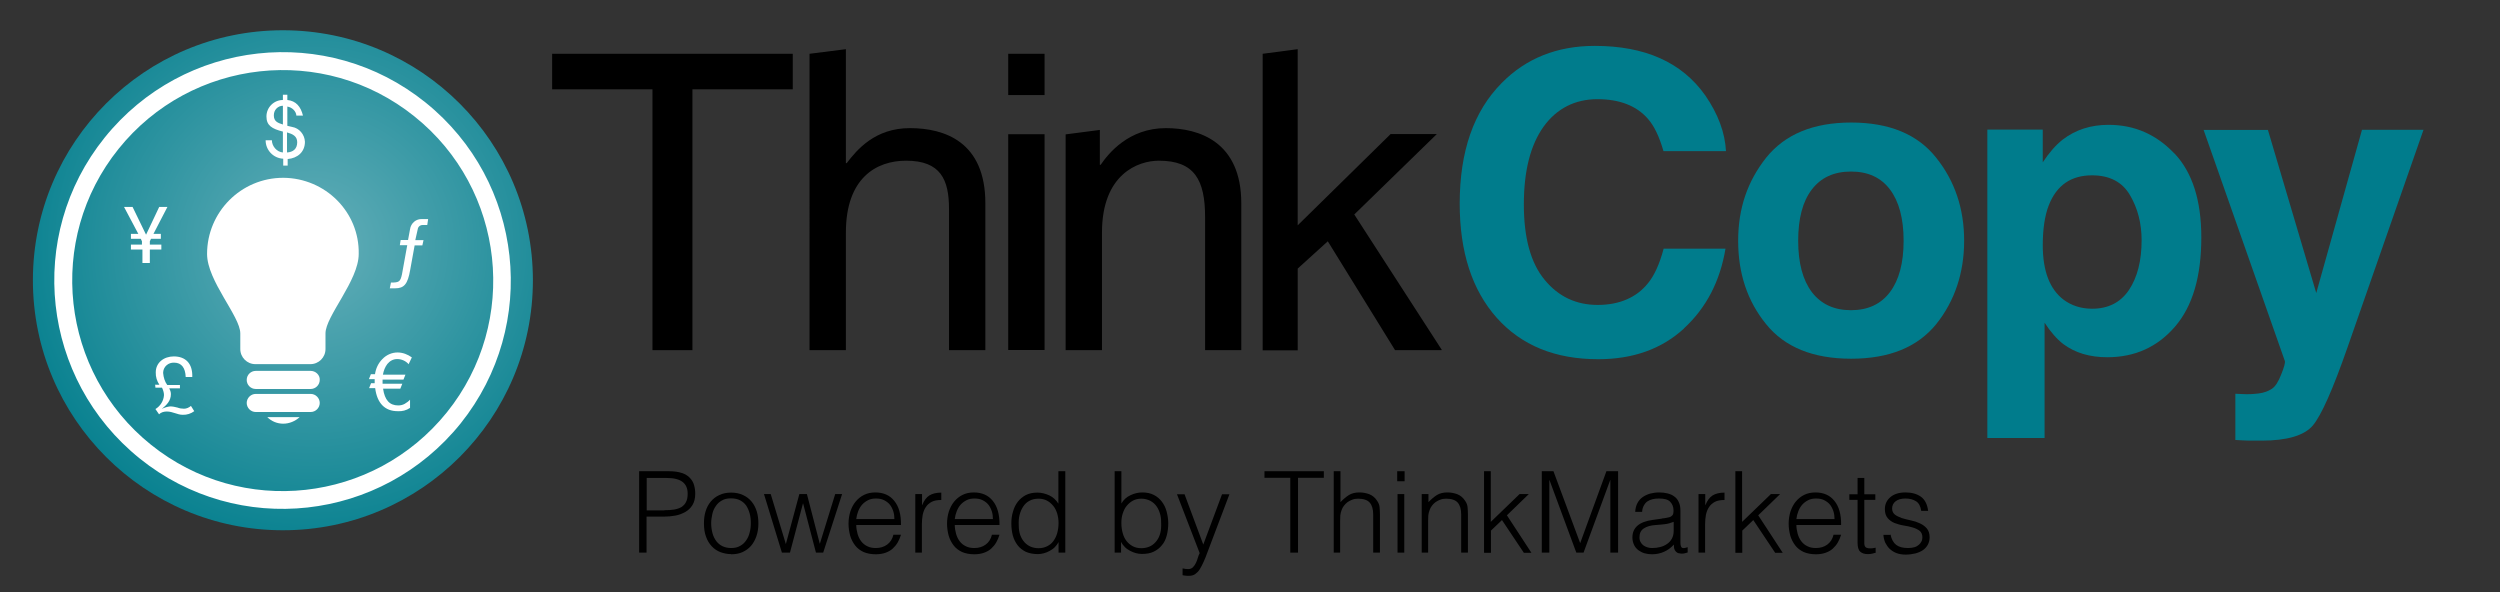
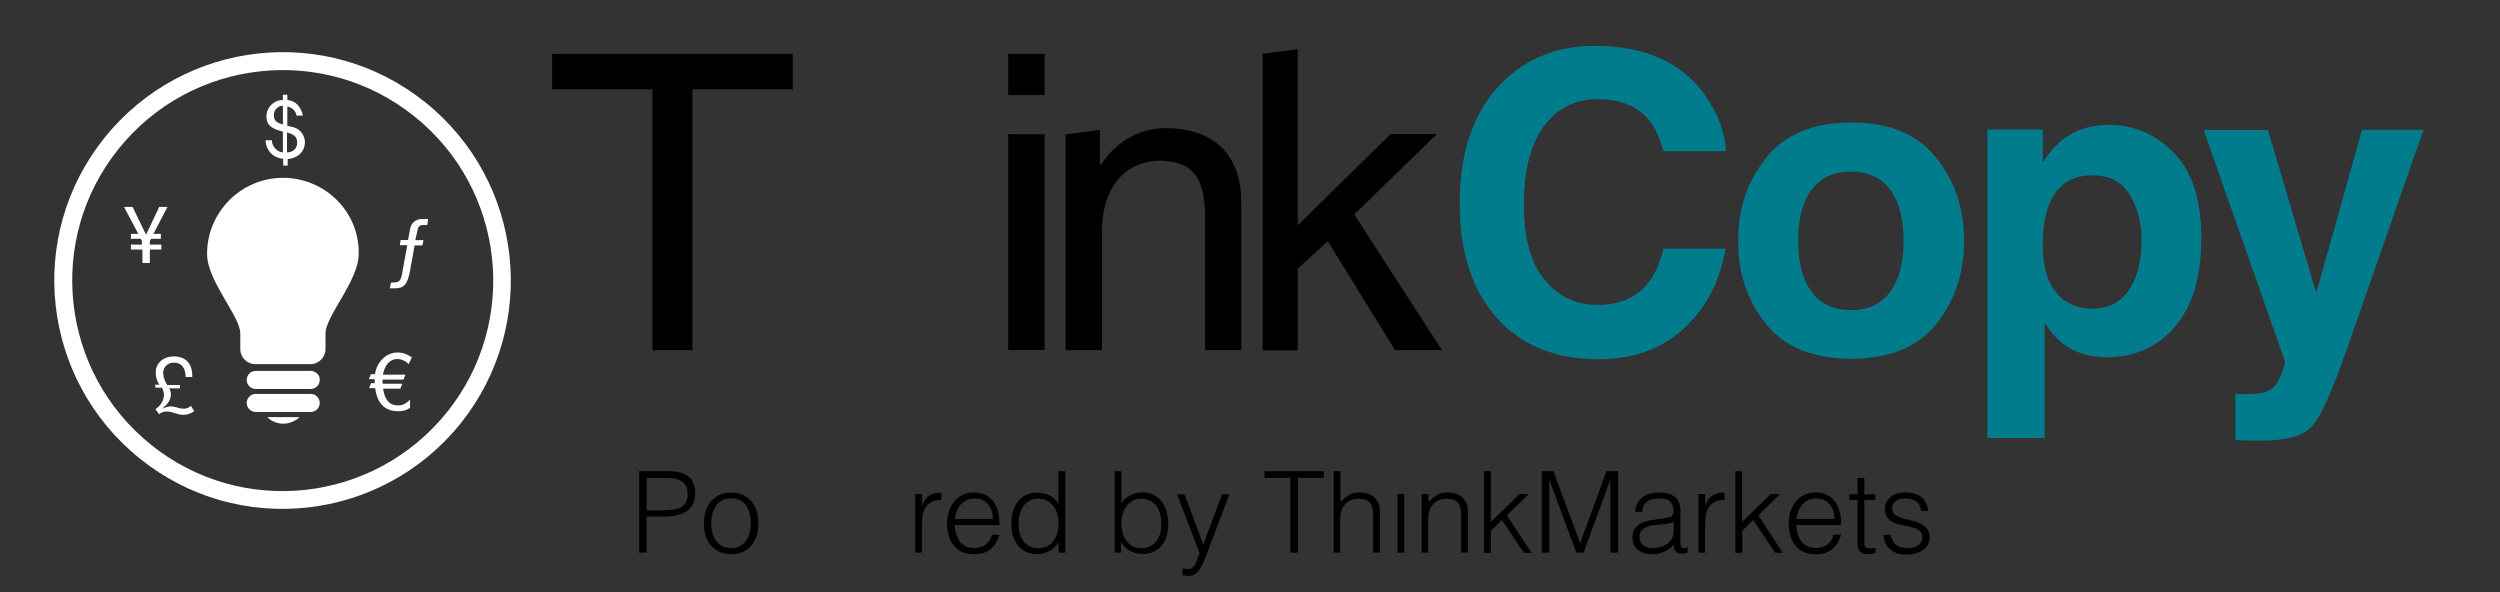
<svg xmlns="http://www.w3.org/2000/svg" id="Layer_1" data-name="Layer 1" viewBox="0 0 152 36">
  <rect x="0" y="0" width="152" height="36" fill="#333333" stroke="none" />
  <defs>
    <style>
      .cls-1 {
        fill: #007c8c;
      }

      .cls-2 {
        fill: #fff;
      }

      .cls-3 {
        fill: url(#radial-gradient);
      }

      .cls-4 {
        isolation: isolate;
      }
    </style>
    <radialGradient id="radial-gradient" cx="-228.3" cy="445.98" fx="-228.3" fy="445.98" r=".02" gradientTransform="translate(203923.57 398345.04) scale(893.15 -893.15)" gradientUnits="userSpaceOnUse">
      <stop offset="0" stop-color="#65afb9" />
      <stop offset="1" stop-color="#007d8c" />
    </radialGradient>
  </defs>
  <g id="Group_27-2" data-name="Group 27-2">
    <g id="Group_26-5" data-name="Group 26-5">
-       <circle id="Ellipse_11-5" data-name="Ellipse 11-5" class="cls-3" cx="17.2" cy="17.04" r="15.2" />
      <path id="Path_54-5" data-name="Path 54-5" class="cls-2" d="m25.87,6.23c-5.98-4.81-14.7-3.84-19.51,2.14s-3.84,14.7,2.14,19.51c5.98,4.81,14.7,3.84,19.51-2.14h0c4.78-5.98,3.84-14.7-2.14-19.51Zm1.3,18.84c-4.44,5.51-12.48,6.4-17.99,1.97s-6.4-12.48-1.97-17.99,12.48-6.4,17.99-1.97c5.51,4.41,6.4,12.48,1.97,17.99h0Z" />
    </g>
    <path id="Path_55-5" data-name="Path 55-5" class="cls-2" d="m16.53,8.52c0,.37.3.72.67.75v-1.27c-.67-.17-1-.37-1-.92,0-.55.45-1,1-1v-.32h.27v.32c.52.05.82.4.95.95h-.4c-.02-.27-.25-.5-.55-.55v1.17l.3.07c.42.07.75.45.77.9,0,.62-.45,1-1.05,1.05v.4h-.27v-.42c-.6-.03-1.07-.52-1.07-1.12h.37Zm.67-2.09c-.3,0-.55.25-.55.57v.02c0,.35.22.45.55.55v-1.15Zm.25,2.84c.35-.02.62-.2.62-.62,0-.37-.27-.5-.62-.6v1.22Z" />
    <path id="Path_56-5" data-name="Path 56-5" class="cls-2" d="m9.42,23.39h.27c-.15-.22-.23-.48-.22-.75,0-.6.5-.97,1.1-.97.7,0,1.15.42,1.12,1.25h-.4c-.02-.55-.25-.87-.7-.87-.35-.02-.65.24-.67.58,0,.01,0,.03,0,.04v.02c.02.25.1.52.25.72h.77v.2h-.65c.05.1.1.22.1.35,0,.42-.27.67-.55.9h0c.16-.08.33-.13.5-.15.15,0,.3.03.45.07.13.05.26.07.4.07.15,0,.3-.07.42-.17l.2.32c-.2.15-.45.23-.7.22-.17,0-.32-.05-.47-.1s-.32-.1-.5-.1-.35.05-.47.17l-.22-.32c.3-.18.5-.5.52-.85,0-.15-.05-.3-.12-.45h-.4l-.02-.2Z" />
    <path id="Path_57-5" data-name="Path 57-5" class="cls-2" d="m24.85,22.15c-.17-.2-.43-.32-.7-.32-.25,0-.45.12-.6.3-.15.2-.22.4-.27.65h1.37l-.12.3h-1.27v.25h1.2l-.12.3h-1.05c.1.7.4,1.02.92,1.02.14,0,.28-.03.4-.1.12-.07.23-.15.32-.25v.5c-.22.15-.48.22-.75.2-.77,0-1.25-.47-1.37-1.4h-.37l.12-.3h.22v-.25h-.35l.12-.3h.25c.05-.35.2-.67.45-.92.24-.25.57-.4.92-.4.32,0,.62.12.87.3l-.2.42Z" />
    <path id="Path_58-5" data-name="Path 58-5" class="cls-2" d="m8.63,15.17h-.67v-.3h.67v-.2l-.07-.15h-.6v-.3h.45l-.87-1.64h.52l.82,1.69.8-1.69h.5l-.85,1.64h.45v.3h-.6l-.07.15v.2h.7v.3h-.7v.82h-.45v-.82h-.02Z" />
    <path id="Path_59-5" data-name="Path 59-5" class="cls-2" d="m25.97,13.68h-.27c-.15,0-.28.1-.3.25l-.15.67h.5l-.07.32h-.47l-.27,1.49c-.15.87-.37,1.12-.92,1.12h-.32l.07-.35c.5,0,.57-.05.67-.5l.32-1.77h-.45l.05-.32h.45l.12-.65c.05-.37.37-.65.75-.62h.35l-.05.35Z" />
    <path id="Path_60-5" data-name="Path 60-5" class="cls-2" d="m17.22,10.81c-2.57,0-4.63,2.09-4.63,4.63h0c0,1.64,2.02,3.79,2.02,4.83v.95c0,.51.41.92.92.92h3.34c.51,0,.92-.41.92-.92,0,0,0,0,0,0v-.95c0-1.05,2.02-3.21,2.02-4.83.05-2.54-2.02-4.61-4.58-4.63h0Zm0,14.95c.37,0,.73-.15,1-.4h-1.97c.26.26.61.4.97.4h0Zm1.67-3.21h-3.34c-.3,0-.55.24-.55.55,0,.3.24.55.55.55h3.34c.3,0,.55-.25.55-.55.02-.3-.25-.55-.55-.55h0Zm0,1.4h-3.34c-.3,0-.55.25-.55.55s.25.55.55.55h3.34c.3,0,.55-.25.55-.55s-.25-.55-.55-.55Z" />
  </g>
  <g id="Group_187" data-name="Group 187">
    <g id="Group_177" data-name="Group 177">
      <path id="Path_361" data-name="Path 361" d="m33.57,3.27v2.16h6.1v15.86h2.43V5.43h6.1v-2.16h-14.63Z" />
      <g id="Group_176" data-name="Group 176">
        <g id="Group_175" data-name="Group 175">
-           <path id="Path_362" data-name="Path 362" d="m59.91,21.29h-2.21v-8.58c0-1.78-.5-2.94-2.61-2.94-1.81,0-3.66,1.05-3.66,4.37v7.15h-2.21V3.27l2.21-.28v6.93h.05c.63-.83,1.73-2.13,3.84-2.13s4.59.83,4.59,4.57v8.93Z" />
          <path id="Path_363" data-name="Path 363" d="m61.3,3.27h2.21v2.51h-2.21v-2.51Zm2.21,18.01h-2.21v-13.12h2.21v13.12Z" />
          <path id="Path_364" data-name="Path 364" d="m75.48,21.29h-2.21v-8.08c0-2.28-.65-3.44-2.81-3.44-1.25,0-3.46.8-3.46,4.37v7.15h-2.21v-13.12l2.08-.27v2.12h.05c.48-.7,1.71-2.23,3.96-2.23,2.03,0,4.59.83,4.59,4.57v8.93Z" />
          <path id="Path_365" data-name="Path 365" d="m87.65,21.29h-2.83l-4.09-6.62-1.83,1.66v4.97h-2.13V3.27l2.13-.28v10.71l5.65-5.55h2.81l-5.02,4.89,5.32,8.23Z" />
        </g>
      </g>
    </g>
  </g>
  <g id="Group_172" data-name="Group 172">
    <g id="Group_171" data-name="Group 171">
      <g id="Group_170" data-name="Group 170">
        <g id="Powered_by_ThinkMarkets" data-name="Powered by ThinkMarkets" class="cls-4">
          <g class="cls-4">
            <path d="m38.86,33.6v-4.95h1.81c.32,0,.59.04.79.11.21.07.37.17.49.3.12.13.21.28.25.44.05.17.07.34.07.53,0,.27-.06.5-.17.68-.11.18-.26.32-.44.42-.18.1-.38.18-.61.22-.23.04-.45.06-.68.06h-1.06v2.19h-.47Zm1.54-2.58c.22,0,.42-.01.59-.04.17-.03.32-.08.44-.15.12-.08.22-.18.28-.31.07-.13.1-.3.1-.51,0-.31-.1-.55-.31-.71s-.53-.24-.97-.24h-1.21v1.97h1.07Z" />
            <path d="m44.44,33.69c-.23,0-.44-.05-.64-.12-.2-.08-.37-.19-.52-.35-.15-.16-.27-.35-.35-.58-.09-.23-.13-.51-.13-.82,0-.26.03-.51.1-.73.07-.23.17-.42.31-.59.14-.17.31-.3.52-.4.21-.1.45-.15.72-.15s.52.05.73.15c.21.1.38.23.52.4.14.17.24.37.31.59.07.23.1.47.1.74,0,.28-.04.54-.12.77-.08.23-.19.43-.33.59-.14.16-.32.29-.52.38-.2.09-.43.13-.68.13Zm1.21-1.88c0-.21-.02-.41-.07-.59s-.12-.34-.21-.48c-.1-.14-.22-.24-.37-.32-.15-.08-.34-.12-.56-.12s-.4.04-.55.13c-.15.08-.28.2-.37.34-.1.14-.17.3-.21.48s-.07.37-.07.56c0,.22.03.42.08.61.05.19.13.34.23.48.1.13.23.24.38.31.15.07.33.11.52.11.22,0,.4-.04.55-.13.15-.08.28-.2.37-.34.1-.14.17-.3.21-.48.05-.18.07-.36.07-.56Z" />
-             <path d="m49.85,33.05l.93-3.01h.42l-1.15,3.56h-.44l-.78-2.99h-.01l-.79,2.99h-.49l-1.09-3.56h.41l.92,3.04.82-3.04h.46l.78,3.01Z" />
-             <path d="m52.06,31.91c0,.19.03.37.08.55.05.17.12.32.22.45.1.13.22.23.37.3.15.08.33.11.52.11.27,0,.5-.07.69-.21.19-.14.32-.34.38-.6h.46c-.05.17-.12.33-.2.47s-.19.27-.31.38c-.12.11-.27.19-.44.25-.17.06-.37.09-.59.09-.28,0-.53-.05-.74-.14-.21-.1-.38-.23-.51-.4-.13-.17-.23-.36-.3-.59-.06-.23-.1-.47-.1-.73s.04-.51.11-.74c.08-.23.18-.43.32-.6.14-.17.31-.31.51-.41.2-.1.43-.15.69-.15.49,0,.88.17,1.15.51.28.34.42.83.41,1.47h-2.76Zm2.32-.34c0-.17-.02-.34-.07-.49-.05-.15-.12-.29-.21-.4-.09-.11-.21-.2-.35-.27-.14-.07-.3-.1-.49-.1s-.34.03-.48.1c-.14.07-.26.16-.36.27-.1.11-.18.25-.24.4-.06.15-.1.31-.12.48h2.32Z" />
          </g>
          <g class="cls-4">
            <path d="m56.06,33.6h-.41v-3.56h.41v.67h.01c.11-.28.26-.48.44-.59.18-.11.42-.17.72-.17v.45c-.23,0-.43.03-.58.11-.15.08-.27.18-.36.32-.09.13-.15.29-.19.47-.03.18-.05.37-.05.57v1.75Z" />
          </g>
          <g class="cls-4">
            <path d="m58.05,31.91c0,.19.03.37.08.55.05.17.12.32.22.45.1.13.22.23.37.3.15.08.33.11.52.11.27,0,.5-.07.69-.21.19-.14.32-.34.38-.6h.46c-.05.17-.12.33-.2.47s-.19.27-.31.38c-.12.11-.27.19-.44.25-.17.06-.37.09-.59.09-.28,0-.53-.05-.74-.14-.21-.1-.38-.23-.51-.4-.13-.17-.23-.36-.3-.59-.06-.23-.1-.47-.1-.73s.04-.51.11-.74c.08-.23.18-.43.32-.6.14-.17.31-.31.51-.41.2-.1.43-.15.69-.15.49,0,.88.17,1.15.51.28.34.42.83.41,1.47h-2.76Zm2.32-.34c0-.17-.02-.34-.07-.49-.05-.15-.12-.29-.21-.4-.09-.11-.21-.2-.35-.27-.14-.07-.3-.1-.49-.1s-.34.03-.48.1c-.14.07-.26.16-.36.27-.1.11-.18.25-.24.4-.06.15-.1.31-.12.48h2.32Z" />
            <path d="m64.36,28.65h.41v4.95h-.41v-.63h-.01c-.06.12-.14.22-.23.31-.09.09-.2.16-.31.22-.11.06-.23.11-.35.14-.12.03-.24.05-.35.05-.29,0-.53-.05-.74-.14-.2-.1-.37-.23-.5-.4-.13-.17-.23-.37-.29-.59-.06-.23-.09-.47-.09-.74,0-.25.03-.49.1-.71.06-.23.16-.43.29-.6s.3-.31.49-.41c.2-.1.43-.15.7-.15.25,0,.49.06.73.17.23.11.41.28.55.5v-1.96Zm0,3.15c0-.2-.03-.39-.08-.57-.06-.18-.13-.34-.24-.47s-.23-.24-.38-.32c-.15-.08-.32-.12-.51-.12-.22,0-.4.04-.56.13-.16.08-.28.2-.38.35-.1.15-.17.32-.22.51s-.06.4-.05.63c0,.22.03.42.09.59s.15.32.26.44.24.21.38.27c.15.06.31.09.48.09.19,0,.36-.04.52-.12s.28-.18.38-.32.18-.3.23-.48c.05-.19.08-.39.08-.6Z" />
            <path d="m68.18,33.6h-.41v-4.95h.41v1.96c.13-.22.31-.39.55-.5.23-.11.47-.17.72-.17.27,0,.51.05.7.15.2.1.36.24.49.41s.23.37.29.6c.06.23.1.47.1.71,0,.26-.03.51-.09.74-.06.23-.15.43-.29.59-.13.17-.3.3-.5.4-.2.1-.45.14-.74.14-.11,0-.23-.02-.35-.05s-.23-.08-.35-.14c-.11-.06-.22-.13-.31-.22-.09-.09-.17-.19-.23-.31h-.01v.63Zm0-1.79c0,.22.03.42.08.6.05.19.13.35.23.48s.23.24.38.32.32.12.52.12c.17,0,.33-.03.48-.09.15-.06.27-.15.38-.27s.2-.26.26-.44c.06-.17.09-.37.09-.59,0-.22,0-.43-.05-.63-.05-.19-.12-.37-.22-.51-.1-.15-.23-.26-.39-.35-.16-.08-.34-.13-.55-.13-.19,0-.36.04-.51.12-.15.08-.27.19-.38.32s-.18.29-.24.47c-.06.18-.08.37-.08.57Z" />
            <path d="m71.9,34.56c.05,0,.11.02.17.03.06,0,.12.01.18.01.11,0,.21-.04.28-.11.07-.07.13-.16.18-.26s.09-.21.12-.32c.03-.11.07-.21.11-.28l-1.38-3.58h.46l1.14,3.06,1.14-3.06h.45l-1.33,3.51c-.08.22-.16.43-.24.6-.08.18-.16.33-.24.46-.08.13-.18.22-.28.29s-.23.1-.37.1c-.07,0-.14,0-.21-.01-.07,0-.13-.02-.18-.03v-.39Z" />
            <path d="m76.89,28.65h3.6v.4h-1.57v4.55h-.47v-4.55h-1.57v-.4Z" />
            <path d="m81.09,33.6v-4.95h.41v1.88c.16-.17.34-.32.51-.43.18-.11.39-.16.64-.16.22,0,.42.04.61.11.19.08.35.21.47.4.09.13.14.26.15.4s.02.28.02.42v2.33h-.41v-2.32c0-.32-.07-.56-.21-.72s-.38-.24-.71-.24c-.13,0-.25.02-.35.06-.11.04-.2.09-.29.15-.08.06-.16.14-.22.22s-.11.17-.14.26c-.04.11-.07.22-.08.33,0,.11-.01.22-.01.34v1.92h-.41Z" />
-             <path d="m84.95,29.26v-.61h.45v.61h-.45Zm.02,4.34v-3.56h.41v3.56h-.41Z" />
+             <path d="m84.95,29.26v-.61v.61h-.45Zm.02,4.34v-3.56h.41v3.56h-.41Z" />
            <path d="m86.85,33.6h-.41v-3.56h.41v.49c.16-.17.34-.32.51-.43.18-.11.39-.16.64-.16.22,0,.42.04.61.11.19.08.35.21.47.4.09.13.14.26.15.4s.02.28.02.42v2.33h-.41v-2.32c0-.32-.07-.56-.21-.72s-.38-.24-.71-.24c-.13,0-.25.02-.35.06-.11.04-.2.09-.29.15-.08.06-.16.14-.22.22s-.11.17-.14.26c-.04.11-.07.22-.08.33,0,.11-.01.22-.01.34v1.92Z" />
            <path d="m90.23,33.6v-4.95h.41v3.08l1.75-1.69h.56l-1.33,1.29,1.49,2.28h-.46l-1.33-1.99-.67.64v1.35h-.41Z" />
            <path d="m93.74,33.6v-4.95h.71l1.62,4.36h.01l1.59-4.36h.71v4.95h-.47v-4.41h-.01l-1.62,4.41h-.44l-1.63-4.41h-.01v4.41h-.47Z" />
            <path d="m101.06,31.52c.08,0,.17-.02.28-.04.11-.02.2-.04.26-.08s.11-.09.13-.16c.02-.08.02-.15.02-.21,0-.21-.07-.38-.2-.52s-.36-.2-.68-.2c-.14,0-.27.01-.39.04-.12.03-.22.07-.31.13s-.16.14-.22.25c-.06.1-.1.23-.11.39h-.42c.01-.21.06-.39.14-.54.08-.15.19-.27.32-.36s.28-.16.45-.21c.17-.04.35-.07.55-.07.18,0,.35.02.51.06.16.04.3.1.41.19.12.08.21.2.27.34.07.14.1.32.1.52v1.94c0,.16.03.26.09.31.06.04.17.03.35-.03v.32s-.08.02-.14.04c-.06.02-.12.03-.18.03-.06,0-.13,0-.19-.02-.07,0-.12-.03-.17-.07s-.07-.08-.1-.12c-.03-.05-.04-.1-.05-.16,0-.06-.01-.12-.01-.18-.17.19-.37.34-.6.44-.22.1-.47.15-.73.15-.16,0-.31-.02-.45-.06-.14-.04-.27-.11-.38-.19-.11-.09-.2-.19-.26-.32-.06-.13-.1-.28-.1-.45,0-.6.41-.96,1.24-1.07l.57-.08Zm.69.21c-.17.07-.35.12-.53.14-.18.02-.36.04-.54.05-.32.02-.56.09-.74.21s-.26.3-.26.54c0,.11.02.21.07.29.04.08.1.15.17.2s.15.09.25.12c.09.03.19.04.29.04.17,0,.33-.02.48-.06.16-.04.29-.1.42-.19.12-.08.22-.19.29-.32.07-.13.11-.29.11-.46v-.56Z" />
            <path d="m103.68,33.6h-.41v-3.56h.41v.67h.01c.11-.28.26-.48.44-.59.18-.11.42-.17.72-.17v.45c-.23,0-.43.03-.58.11-.15.08-.27.18-.36.32-.09.13-.15.29-.19.47-.03.18-.05.37-.05.57v1.75Z" />
            <path d="m105.51,33.6v-4.95h.41v3.08l1.75-1.69h.56l-1.33,1.29,1.49,2.28h-.46l-1.33-1.99-.67.64v1.35h-.41Z" />
            <path d="m109.22,31.91c0,.19.03.37.08.55.05.17.12.32.22.45.1.13.22.23.37.3.15.08.33.11.52.11.27,0,.5-.07.69-.21.19-.14.32-.34.38-.6h.46c-.05.17-.12.33-.2.47s-.19.27-.31.38c-.12.11-.27.19-.44.25-.17.06-.37.09-.59.09-.28,0-.53-.05-.74-.14-.21-.1-.38-.23-.51-.4-.13-.17-.23-.36-.3-.59-.06-.23-.1-.47-.1-.73s.04-.51.11-.74c.08-.23.18-.43.32-.6.14-.17.31-.31.51-.41.2-.1.43-.15.69-.15.49,0,.88.17,1.15.51.28.34.42.83.41,1.47h-2.76Zm2.32-.34c0-.17-.02-.34-.07-.49-.05-.15-.12-.29-.21-.4-.09-.11-.21-.2-.35-.27-.14-.07-.3-.1-.49-.1s-.34.03-.48.1c-.14.07-.26.16-.36.27-.1.11-.18.25-.24.4-.06.15-.1.31-.12.48h2.32Z" />
            <path d="m114.04,33.61c-.05,0-.12.03-.2.05-.08.02-.17.03-.27.03-.21,0-.36-.05-.47-.15-.11-.1-.16-.29-.16-.55v-2.6h-.5v-.34h.5v-.99h.41v.99h.67v.34h-.67v2.44c0,.09,0,.16,0,.23,0,.06.02.12.04.16.02.04.06.07.11.09.05.02.12.03.2.03.05,0,.11,0,.17-.01s.11-.02.17-.03v.34Z" />
            <path d="m114.94,32.48c.06.31.18.52.35.65.17.13.41.19.72.19.15,0,.28-.02.39-.05s.2-.09.27-.15c.07-.06.12-.13.16-.21.04-.08.05-.16.05-.25,0-.17-.06-.3-.17-.39-.11-.08-.25-.15-.42-.2-.17-.05-.35-.09-.55-.12-.2-.03-.38-.09-.55-.15-.17-.07-.31-.17-.42-.3-.11-.13-.17-.31-.17-.54,0-.3.11-.54.33-.73.22-.19.53-.29.92-.29s.7.09.94.26.39.46.44.86h-.42c-.04-.27-.14-.47-.31-.58-.17-.11-.39-.17-.65-.17s-.46.06-.6.17c-.14.11-.21.26-.21.44,0,.16.06.28.17.37.11.08.25.15.42.21.17.05.35.1.55.14.2.04.38.1.55.18.17.08.31.18.42.31.11.13.17.31.17.54,0,.17-.04.32-.11.45-.07.13-.17.24-.3.33-.13.09-.28.15-.46.2-.18.04-.37.07-.58.07s-.4-.03-.56-.09c-.16-.06-.3-.15-.42-.26-.11-.11-.2-.24-.27-.38-.06-.15-.1-.3-.11-.47h.42Z" />
          </g>
        </g>
      </g>
    </g>
  </g>
  <g>
    <path class="cls-1" d="m102.38,19.98c-1.36,1.24-3.09,1.86-5.21,1.86-2.62,0-4.67-.84-6.17-2.52-1.5-1.69-2.25-4-2.25-6.94,0-3.18.85-5.62,2.56-7.34,1.48-1.5,3.37-2.25,5.65-2.25,3.06,0,5.3,1,6.72,3.01.78,1.13,1.2,2.26,1.26,3.39h-3.8c-.25-.87-.56-1.53-.95-1.97-.69-.79-1.72-1.19-3.07-1.19s-2.47.56-3.27,1.67c-.8,1.12-1.2,2.69-1.2,4.73s.42,3.57,1.27,4.59c.84,1.02,1.92,1.52,3.22,1.52s2.35-.44,3.05-1.31c.39-.47.71-1.17.96-2.11h3.76c-.33,1.98-1.17,3.6-2.52,4.84Z" />
    <path class="cls-1" d="m117.72,9.59c1.14,1.42,1.7,3.11,1.7,5.05s-.57,3.66-1.7,5.07c-1.14,1.4-2.86,2.1-5.17,2.1s-4.04-.7-5.17-2.1c-1.14-1.4-1.7-3.09-1.7-5.07s.57-3.62,1.7-5.05c1.14-1.42,2.86-2.14,5.17-2.14s4.04.71,5.17,2.14Zm-5.18.84c-1.03,0-1.82.36-2.38,1.09-.56.73-.83,1.77-.83,3.12s.28,2.39.83,3.12c.56.73,1.35,1.1,2.38,1.1s1.82-.37,2.37-1.1c.55-.73.83-1.77.83-3.12s-.28-2.39-.83-3.12c-.55-.73-1.34-1.09-2.37-1.09Z" />
    <path class="cls-1" d="m132.21,9.33c1.09,1.16,1.63,2.86,1.63,5.11,0,2.37-.53,4.18-1.6,5.42-1.07,1.24-2.44,1.86-4.12,1.86-1.07,0-1.96-.27-2.67-.8-.39-.3-.77-.73-1.14-1.3v7.01h-3.48V7.88h3.37v1.99c.38-.58.78-1.04,1.21-1.38.78-.6,1.71-.9,2.79-.9,1.57,0,2.9.58,4,1.74Zm-2,5.28c0-1.04-.24-1.95-.71-2.75-.47-.8-1.24-1.2-2.3-1.2-1.28,0-2.15.6-2.63,1.81-.25.64-.37,1.46-.37,2.44,0,1.56.42,2.66,1.25,3.3.49.37,1.08.56,1.75.56.98,0,1.73-.38,2.24-1.14.51-.76.77-1.77.77-3.02Z" />
    <path class="cls-1" d="m140.83,17.81l2.78-9.92h3.74l-4.62,13.23c-.89,2.55-1.59,4.13-2.11,4.75-.52.61-1.56.92-3.11.92-.31,0-.56,0-.75,0-.19,0-.47-.02-.85-.04v-2.81l.44.02c.35.02.67,0,.99-.04.31-.04.58-.14.79-.28.21-.14.4-.43.57-.88.18-.44.25-.72.22-.81l-4.94-14.05h3.91l2.94,9.92Z" />
  </g>
</svg>